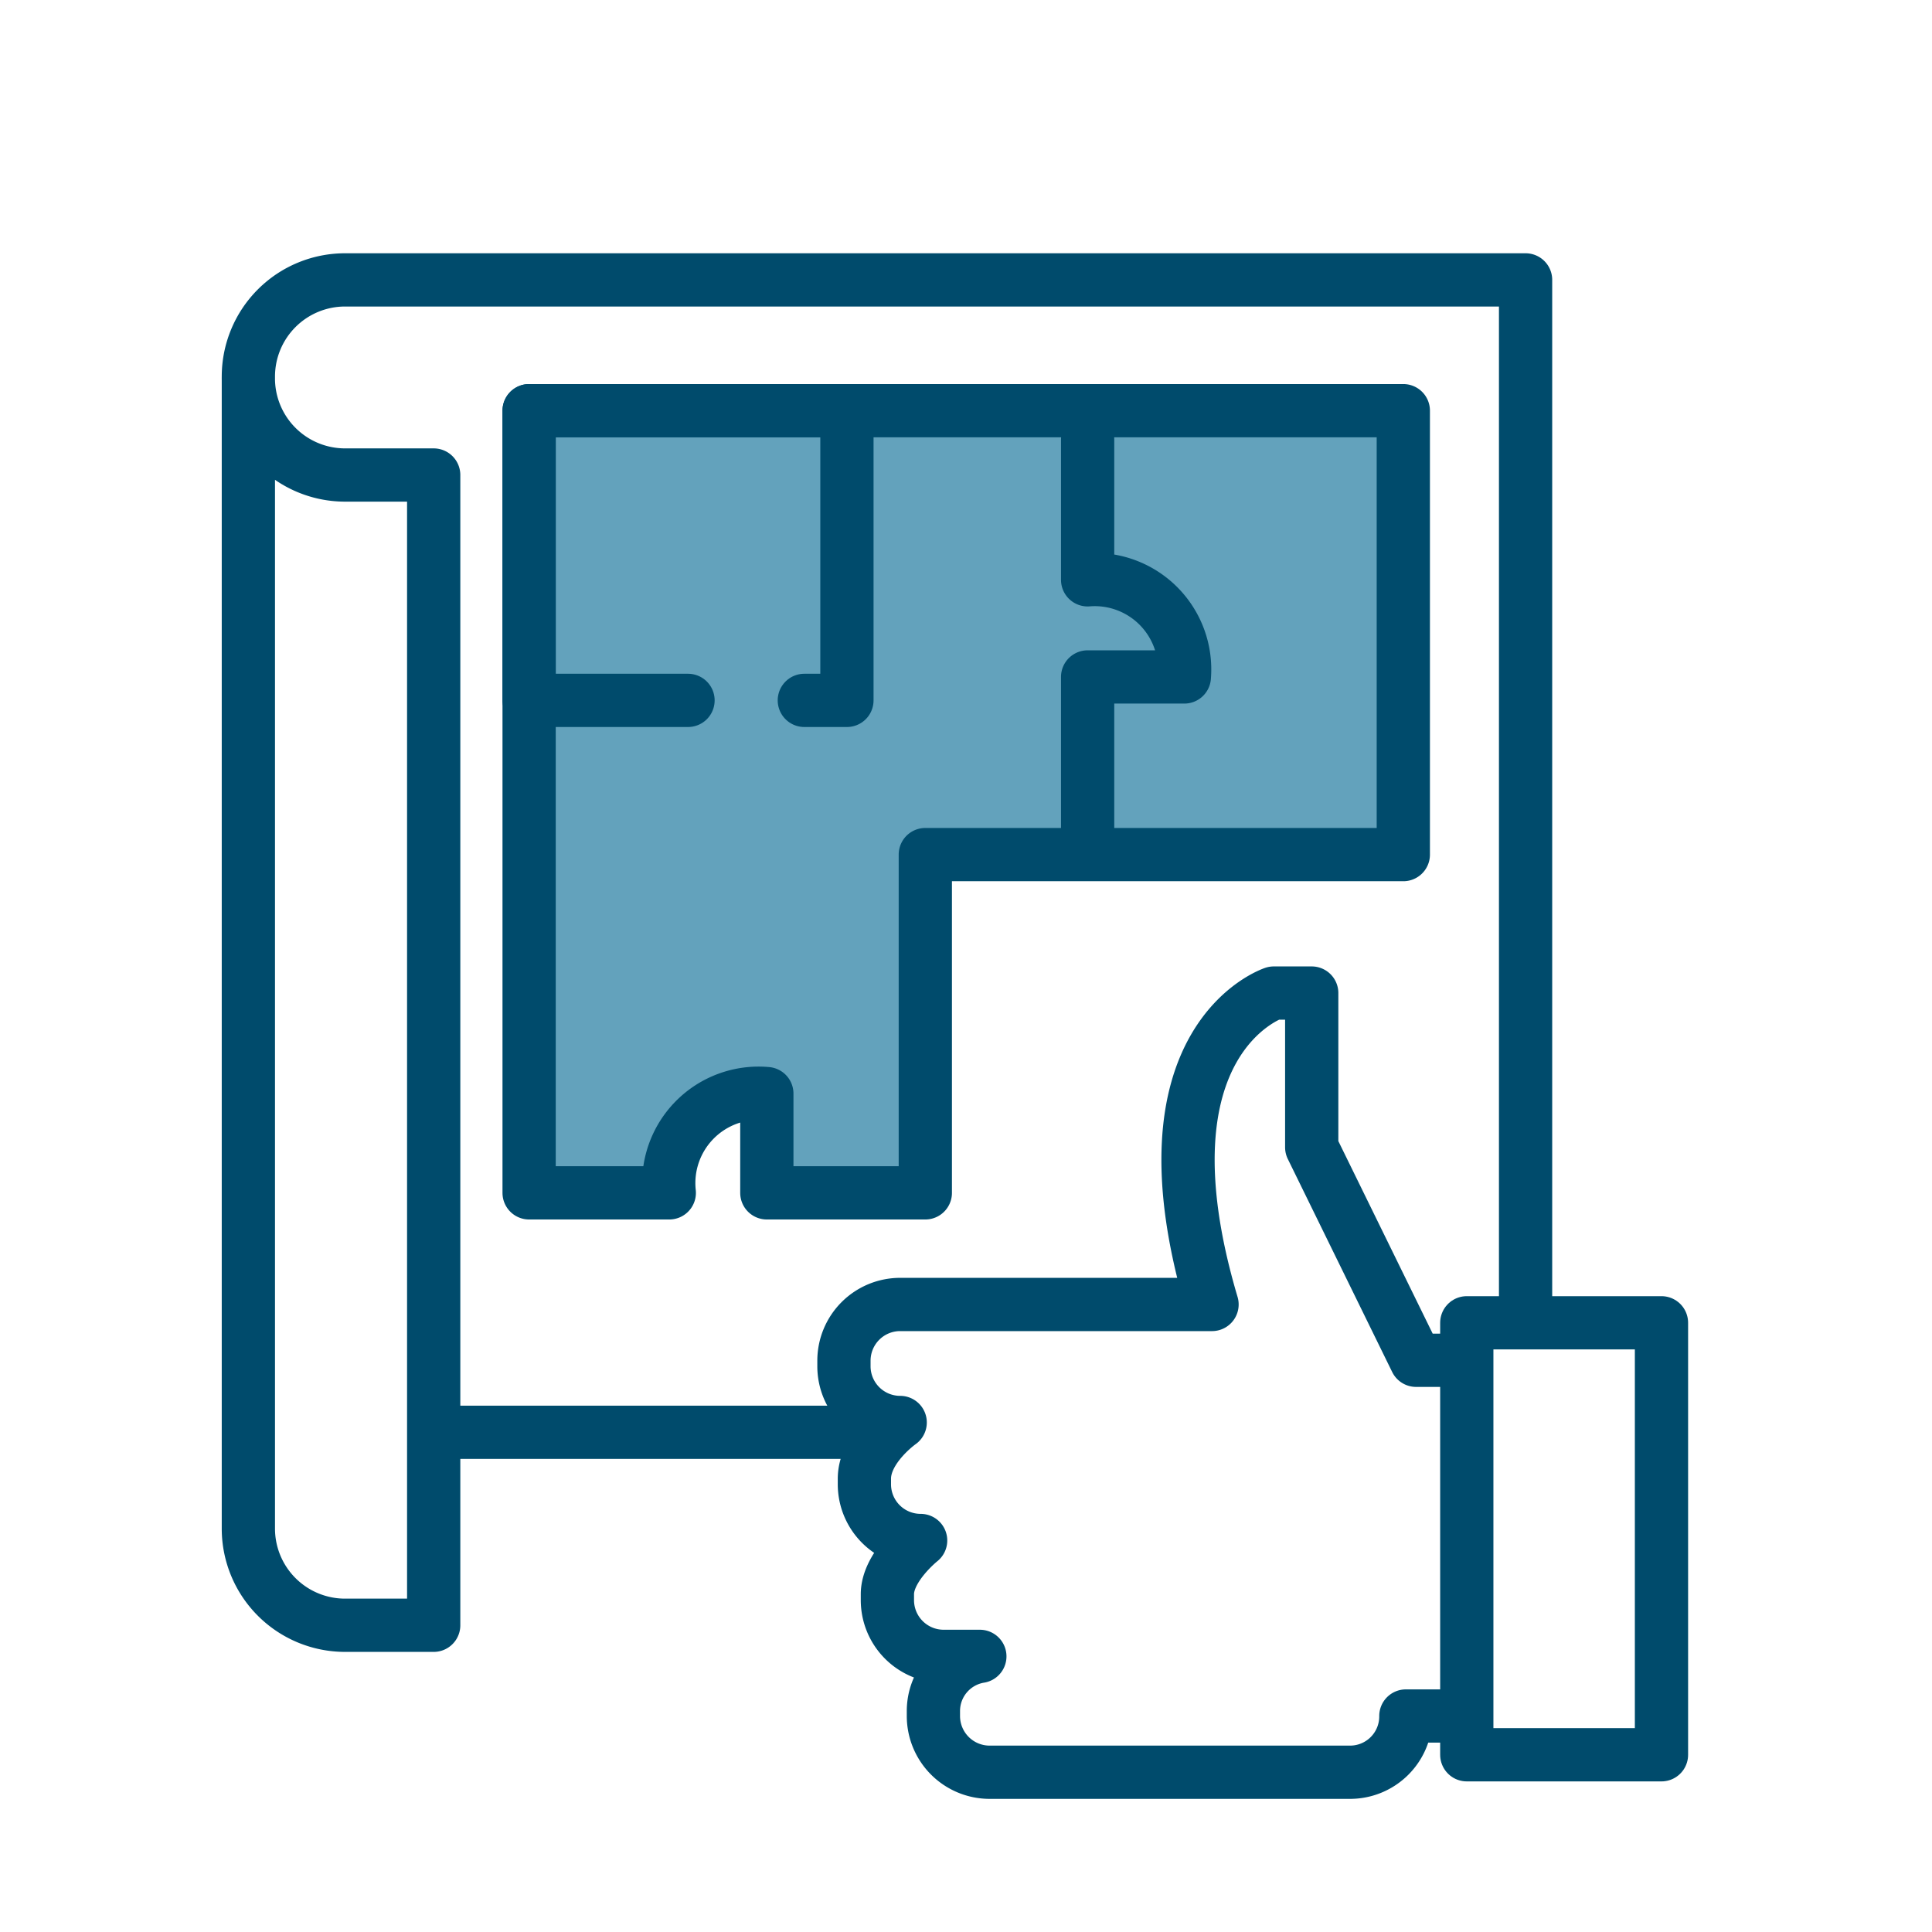
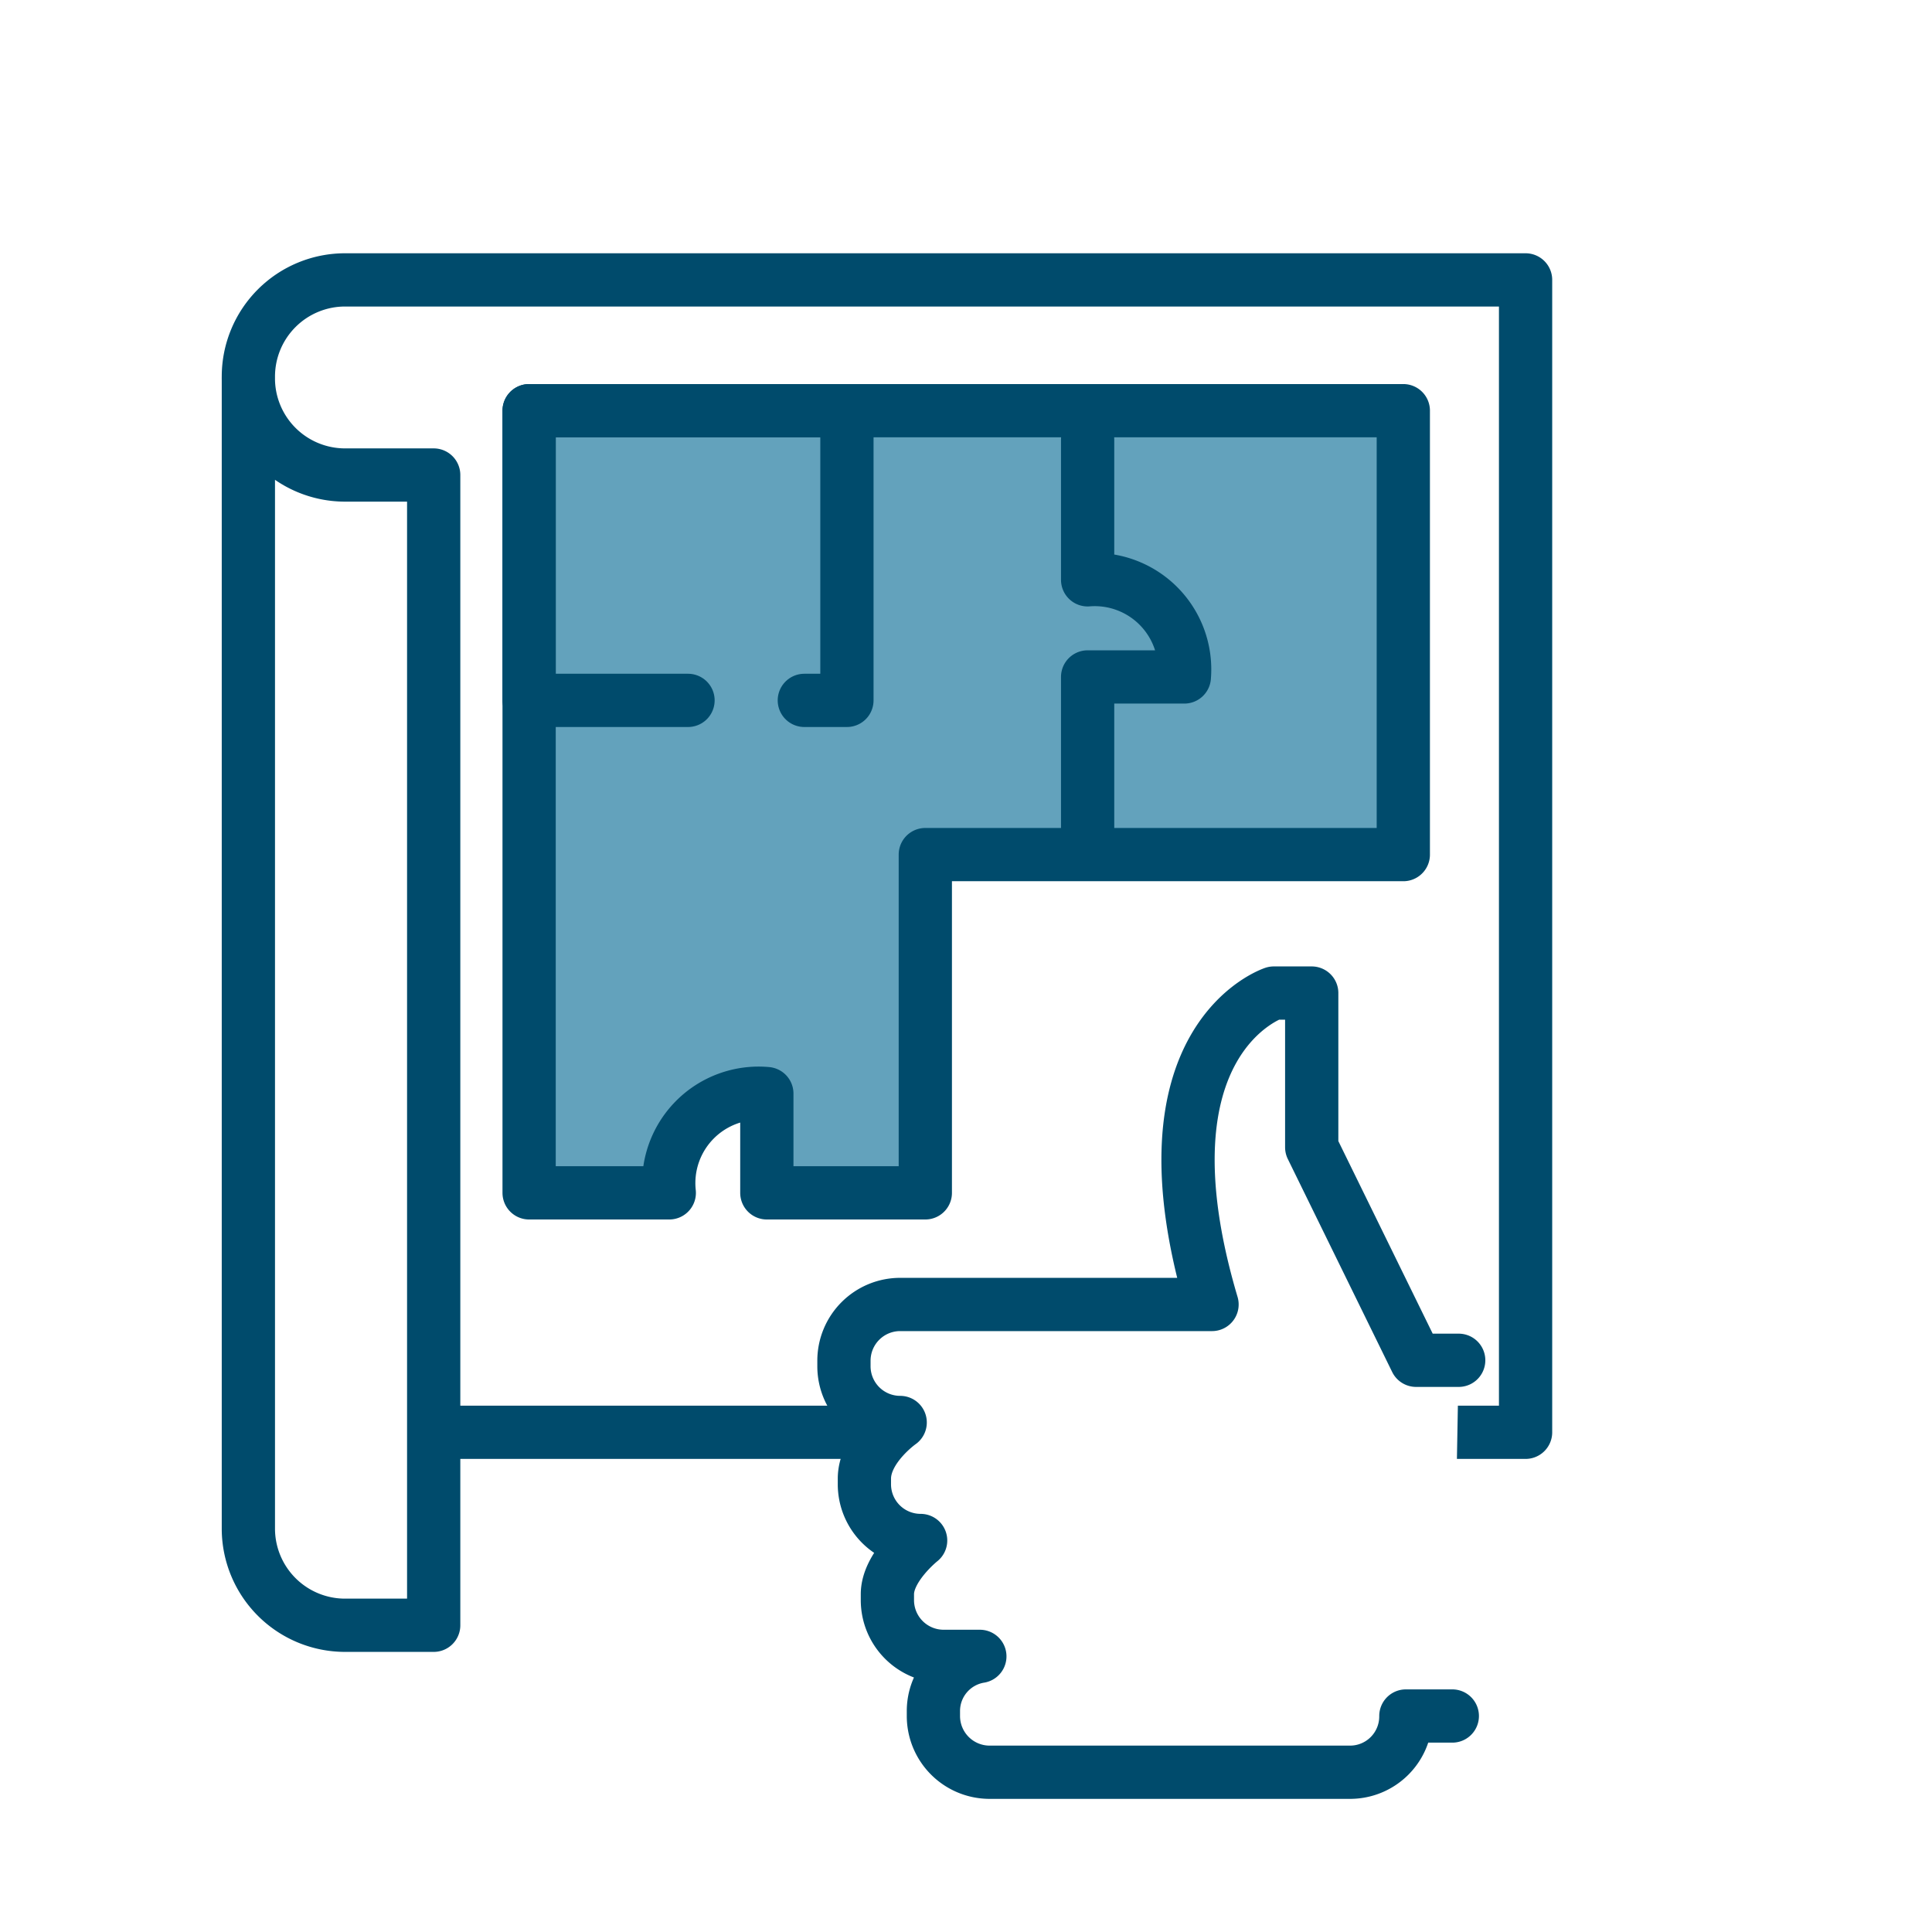
<svg xmlns="http://www.w3.org/2000/svg" viewBox="0 0 45.35 45.35">
  <defs>
    <style>.cls-1,.cls-4{fill:#fff;}.cls-2{fill:#63a2bc;}.cls-2,.cls-3,.cls-4{stroke:#004b6c;stroke-linecap:round;stroke-linejoin:round;stroke-width:1.25px;}.cls-3{fill:none;}</style>
  </defs>
  <g id="Capa_2" data-name="Capa 2">
    <g id="Capa_1-2" data-name="Capa 1">
      <rect class="cls-1" width="45.35" height="45.35" />
      <path class="cls-2" d="M21.71,9.64H12.42V28h3.29A2.11,2.11,0,0,1,18,25.67V28h3.72V20.06H32.94V9.64Z" />
      <path class="cls-3" d="M5.83,8.84V35.89h0A2.27,2.27,0,0,0,8.1,38.15h2.08v-27H8.1A2.27,2.27,0,0,1,5.83,8.84h0A2.27,2.27,0,0,1,8.1,6.57H35.81V33.62H10.18" />
      <path class="cls-3" d="M18.88,16.44h1V9.64H12.42v6.8h3.73" />
      <path class="cls-3" d="M25.53,10.32v3.29a2.11,2.11,0,0,1,2.27,2.28H25.53v3.72" />
      <path class="cls-4" d="M34.24,31.93h-1l-2.45-5V23.31h-.89s-3.3,1.08-1.45,7.31H21.13a1.32,1.32,0,0,0-1.32,1.32v.14a1.32,1.32,0,0,0,1.32,1.31s-.84.59-.84,1.32v.13a1.32,1.32,0,0,0,1.32,1.32s-.78.62-.78,1.26v.14a1.32,1.32,0,0,0,1.31,1.32H23a1.3,1.3,0,0,0-1.09,1.27v.13a1.32,1.32,0,0,0,1.32,1.32h8.45A1.31,1.31,0,0,0,33,40.28h1.09" />
-       <rect class="cls-4" x="34.43" y="31.05" width="4.57" height="10.14" />
    </g>
  </g>
</svg>